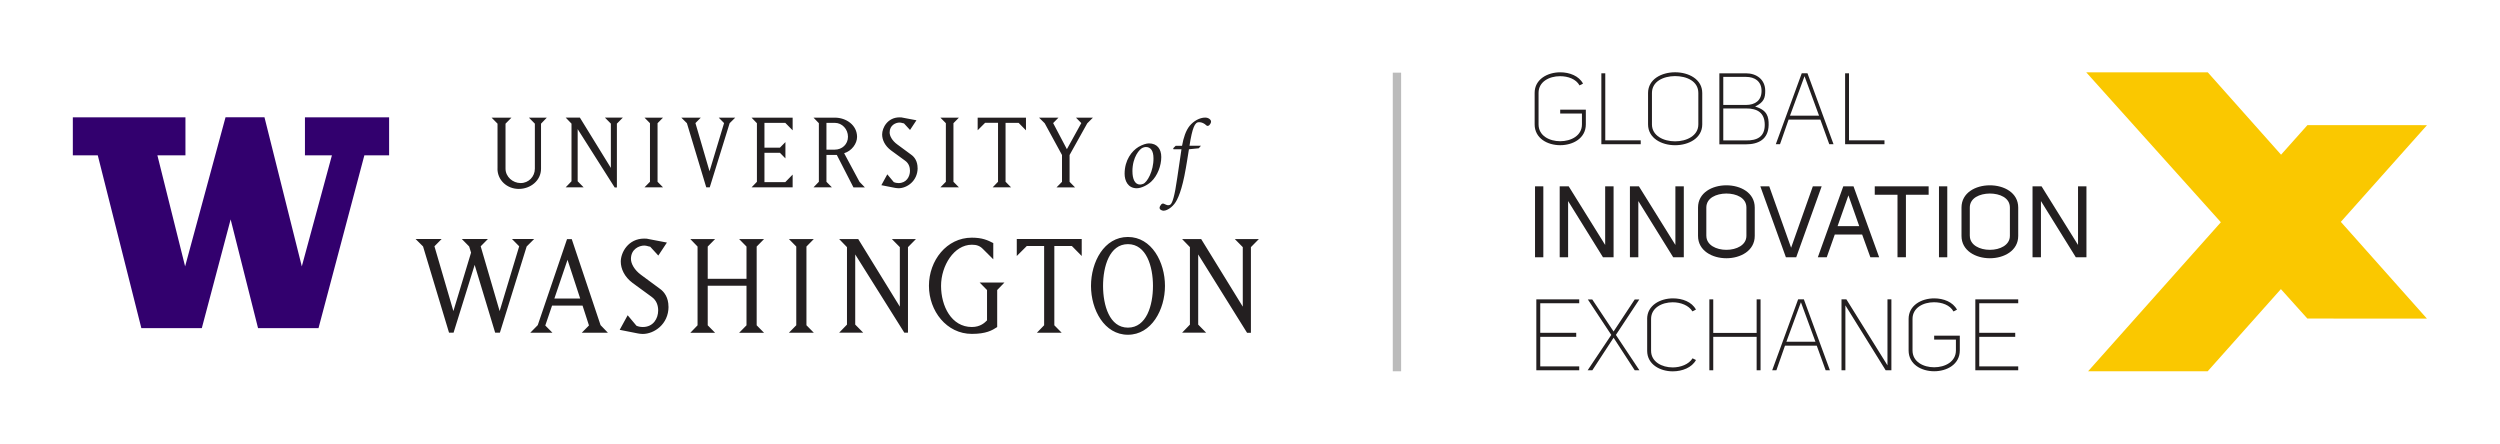
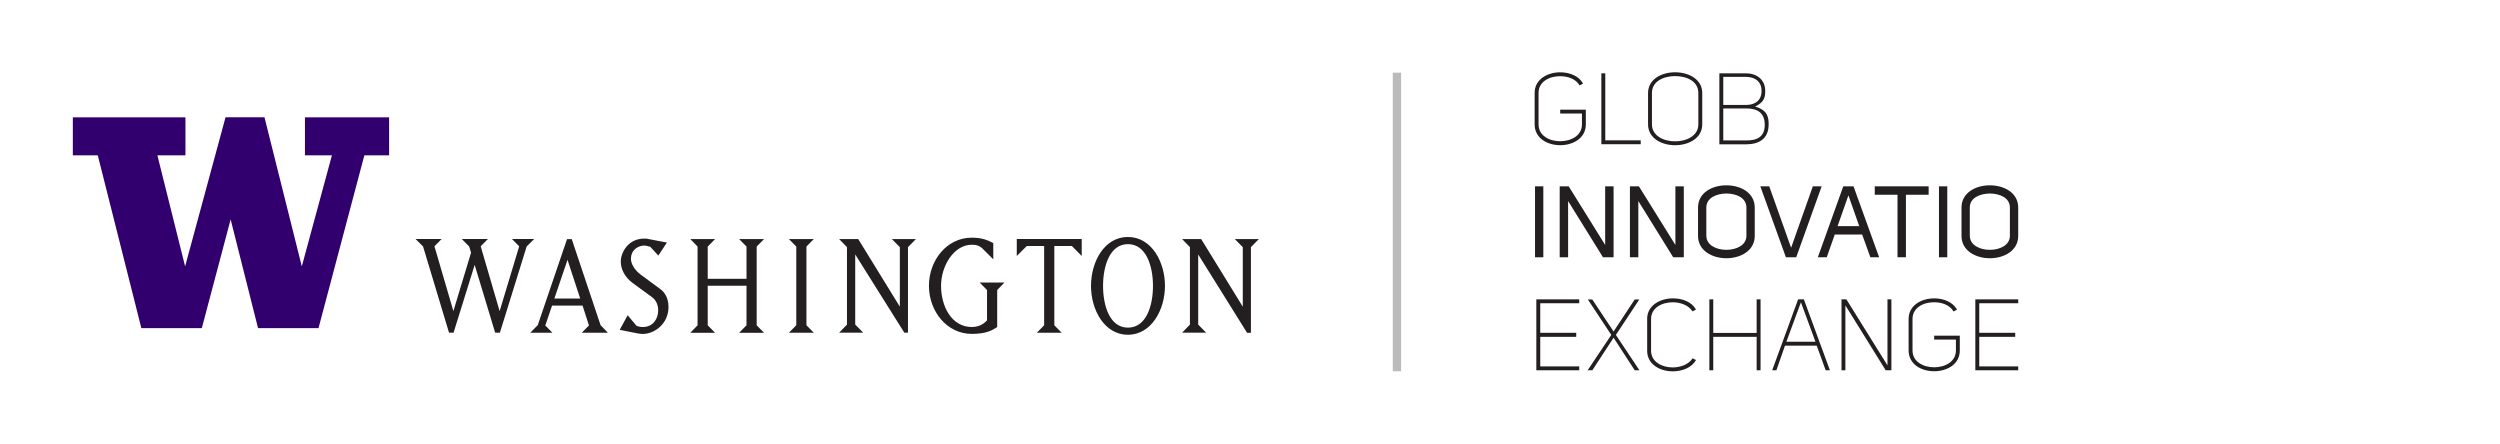
<svg xmlns="http://www.w3.org/2000/svg" id="Primary_Color" viewBox="0 0 900 160.02">
  <defs>
    <style>
      .cls-1 {
        fill: #231f20;
      }

      .cls-2 {
        fill: #fac800;
      }

      .cls-3 {
        fill: none;
        stroke: #bbb;
        stroke-miterlimit: 10;
        stroke-width: 3px;
      }

      .cls-4 {
        fill: #32006e;
      }
    </style>
  </defs>
  <g id="UW_Logo">
    <path class="cls-4" d="M109.78,42.23v13.69h9.71l-10.84,39.98s-13.26-52.93-13.44-53.68h-14.02c-.2.73-14.55,53.68-14.55,53.68l-9.98-39.98h10.1v-13.69H26.22v13.69h8.98s15.5,61.47,15.69,62.22h21.76c.19-.73,10.38-39.15,10.38-39.15,0,0,9.69,38.41,9.87,39.15h21.76c.2-.73,16.51-62.22,16.51-62.22h8.91v-13.69h-30.3Z" />
-     <path class="cls-1" d="M179.09,60.74c0,4.13,3.44,7.27,7.67,7.27s8.01-3.01,8.01-7.27v-16.22l2.09-2.17h-6.45l2.14,2.17v16.2c0,2.89-2.26,5.18-5.11,5.18s-5.45-2.26-5.45-5.18v-16.2l2.14-2.17h-7.16l2.14,2.17v16.2l-.02.02ZM207.96,65.28v-18.8l13.32,21h.8v-22.97l2.14-2.17h-6.45l2.14,2.17v15.94l-11.15-18.11h-5.11l2.09,2.17v20.75l-2.09,2.17h6.45l-2.14-2.17v.02ZM232.02,42.35l1.97,2v21.09l-1.97,2h6.67l-1.97-2v-21.09l1.97-2h-6.67ZM252.26,42.35h-6.99l2.02,2,6.96,23.09h1.26l7.16-23.09,2.02-2h-5.95l1.93,1.96-5.24,17.35-5.07-17.35,1.93-1.96h-.02ZM285.35,67.45v-4.6l-2.65,2.72h-7.5v-10.55h5.58l1.97,2v-5.87l-1.97,2h-5.58v-8.92h7.5l2.65,2.69v-4.56h-14.79l1.93,2v21.09l-1.93,2h14.79v.02ZM297.52,65.46v-9.69h3.73l5.99,11.69h4.11l-1.93-2-5.53-10.3c2.77-.84,4.65-3.49,4.65-5.87,0-4.25-3.9-6.94-8.01-6.94h-7.67l1.93,2v21.09l-1.93,2h6.62l-1.97-2,.02.02ZM297.52,44.23h3.02c2.65,0,4.73,2.29,4.73,5.01s-2.14,4.63-4.73,4.63h-3.02v-9.64ZM330.33,60.48c0-2.46-1.14-3.99-2.31-4.8l-5.02-3.7c-1.8-1.31-2.73-3.01-2.73-4.3,0-2.63,2.22-3.56,3.56-3.56.71,0,1.22.29,1.59.29l2.19,2.38,2.31-3.49-4.9-.93c-.34-.09-.54-.12-1.17-.12-4.31,0-6.28,3.74-6.28,6.16,0,1.91.97,4.08,3.19,5.73l5.07,3.7c1.39.98,1.76,2.43,1.76,3.65,0,2.13-1.31,4.42-4.11,4.42-.66,0-1.26-.14-1.71-.34l-2.34-2.81-2.14,3.91,4.73.93s.8.17,1.46.17c2.97,0,6.87-2.55,6.87-7.32M338.54,42.35l1.97,2v21.09l-1.97,2h6.67l-1.97-2v-21.09l1.97-2h-6.67ZM362,65.46v-21.23h4.7l2.65,2.69v-4.56h-17.39v4.54l2.68-2.69h4.65v21.23l-1.93,2h6.62l-1.97-2v.02ZM376.08,44.35l6.24,11.45v9.66l-1.97,2h6.67l-1.97-2v-9.66l6.36-11.4,2.05-2.05h-6.12l1.93,1.96-5.19,9.4-4.95-9.4,1.93-1.96h-7.01l2.02,2ZM413.61,51.62c-.9,0-2.32.43-3.75,1.27-2.39,1.45-5,4.72-5,9.66,0,2.46,1.15,5.22,4.38,5.22,1.53,0,3.72-1.02,5.17-2.36,2.29-2.12,3.65-5.75,3.65-8.88,0-2.93-1.53-4.91-4.44-4.91M407.67,61.69c0-5.22,2.61-8.04,3.68-8.49.31-.14.8-.28,1.15-.28,1.73,0,2.75,1.34,2.75,4.05.07,4.58-2.29,8.75-3.75,9.23-.27.1-.73.24-1.07.24-1.95,0-2.75-2.12-2.75-4.75M423.28,52.46l-.93.91.1.36h2.88c-.46,3.17-.87,5.92-1.53,10.36-.93,6.59-1.73,8.92-2.39,9.49-.2.21-.56.31-.87.31-.42,0-1.07-.31-1.53-.53-.42-.21-.76.03-.97.24-.27.33-.59.81-.59,1.21,0,.71.9,1.05,1.49,1.05.66,0,2.32-.57,3.82-2.43,1.19-1.48,2.78-4.91,4.14-12.86.24-1.48.53-2.96,1.12-6.83l3.55-.36.76-.91h-4.11c1.03-6.52,1.92-8.49,3.41-8.49,1.03,0,1.9.43,2.68,1.17.24.24.63.24.97-.03.27-.24.7-.81.7-1.31.03-.71-.9-1.48-2.09-1.48-2.02,0-4.14,1.21-5.6,2.96-1.36,1.65-2.26,4.34-2.75,7.2h-2.26l-.02-.02Z" />
    <path class="cls-1" d="M163.28,119.77l7.6-24.41,7.38,24.41h1.7l9.64-31.04,2.7-2.69h-7.99l2.6,2.63-7.04,23.33-6.82-23.33,2.6-2.63h-9.4l2.65,2.69.68,2.22-6.36,21.04-6.82-23.33,2.6-2.63h-9.4l2.7,2.69,9.35,31.04h1.7l-.03.02ZM196.31,117.16l2.43-7.14h10.98l2.31,7.14-2.6,2.63h9.42l-2.65-2.74-10.37-30.97h-1.7l-10.54,30.97-2.7,2.74h7.99l-2.6-2.63h.02ZM204.31,93.54l4.56,13.94h-9.3l4.73-13.94ZM240.65,110.41c0-3.32-1.53-5.37-3.1-6.46l-6.75-4.98c-2.43-1.77-3.66-4.06-3.66-5.77,0-3.55,2.99-4.8,4.78-4.8.95,0,1.63.4,2.14.4l2.93,3.2,3.1-4.68-6.58-1.26c-.44-.12-.73-.17-1.58-.17-5.8,0-8.45,5.03-8.45,8.28,0,2.57,1.29,5.49,4.28,7.71l6.82,4.98c1.87,1.31,2.36,3.25,2.36,4.92,0,2.86-1.75,5.94-5.51,5.94-.9,0-1.7-.17-2.31-.46l-3.16-3.77-2.87,5.25,6.36,1.26s1.07.22,1.97.22c4,0,9.25-3.43,9.25-9.83M254.78,102.87h13.96v14.24l-2.65,2.69h8.96l-2.65-2.69v-28.35l2.65-2.69h-8.96l2.65,2.69v11.6h-13.96v-11.6l2.65-2.69h-8.91l2.6,2.69v28.35l-2.6,2.69h8.91l-2.65-2.69v-14.24ZM307.88,116.86v-25.26l17.68,28.17h1.31v-30.8l2.87-2.91h-8.67l2.87,2.91v21.43l-14.98-24.34h-6.87l2.82,2.91v27.89l-2.82,2.91h8.67l-2.87-2.91ZM355.33,104.47v10.86c-.78.79-2.36,2.39-5.46,2.39-7.38,0-11.09-7.54-11.09-14.81s4.67-14.81,11.09-14.81c1.7,0,2.92.4,4.05,1.6l3.66,3.65v-5.84c-1.97-1.03-3.94-1.95-7.72-1.95-9.08,0-15.44,8.23-15.44,17.32s6.36,17.32,15.44,17.32c5.12,0,7.31-1.26,9.13-2.46v-13.33l2.6-2.69h-8.91l2.65,2.69v.03ZM379.56,117.09v-28.53h6.31l3.55,3.6v-6.11h-23.38v6.11l3.61-3.6h6.24v28.53l-2.6,2.69h8.91l-2.65-2.69ZM392.76,102.92c0,8.57,4.78,17.59,13.28,17.59s13.35-9.04,13.35-17.59-4.78-17.61-13.35-17.61-13.28,9.04-13.28,17.61M406.06,117.95c-6.65,0-8.96-8.06-8.96-15.03s2.31-15.03,8.96-15.03,9.01,8.06,9.01,15.03-2.31,15.03-9.01,15.03M431.35,116.86v-25.26l17.59,28.2h1.39v-30.83l2.87-2.91h-8.67l2.87,2.91v21.43l-14.98-24.34h-6.87l2.82,2.91v27.89l-2.82,2.91h8.67l-2.87-2.91ZM292.97,86.06l-2.65,2.69v28.34l2.65,2.69h-8.96l2.65-2.69v-28.34l-2.65-2.69h8.96Z" />
  </g>
  <g>
    <path class="cls-1" d="M552.47,33.42c0-4.87,4.62-7.39,9.2-7.39,3.39,0,6.74,1.3,8.22,4.07l-1.26.65c-1.26-2.31-4.15-3.32-7.03-3.32-3.86,0-7.72,1.98-7.72,5.99v11.36c0,4.08,3.89,6.06,7.79,6.06s7.83-1.98,7.83-6.06v-3.9h-7.83v-1.41h9.23v5.3c0,5.01-4.62,7.5-9.23,7.5s-9.2-2.49-9.2-7.5v-11.36Z" />
    <polygon class="cls-1" points="576.49 51.92 576.49 26.39 577.9 26.39 577.9 50.52 590.66 50.52 590.66 51.92 576.49 51.92" />
    <path class="cls-1" d="M594.7,44.78c0,4.08,4.15,6.1,8.33,6.1s8.37-2.02,8.37-6.1v-11.29c0-4.29-4.22-6.1-8.4-6.1-4.15.04-8.3,1.88-8.3,6.1v11.29ZM593.3,33.49c0-4.98,4.87-7.47,9.74-7.47s9.77,2.49,9.77,7.47v11.29c0,4.98-4.91,7.5-9.77,7.5s-9.74-2.52-9.74-7.5v-11.29Z" />
    <path class="cls-1" d="M628.57,50.55c3.93.07,6.74-1.26,6.74-5.59s-2.6-5.95-6.74-5.92h-8.19v11.51h8.19ZM628.57,37.78c3.21,0,5.59-1.55,5.59-5.05s-2.49-5.05-5.59-5.05h-8.19v10.1h8.19ZM628.53,51.96h-9.56v-25.57h9.59c3.79,0,6.92,2.24,6.92,6.31,0,2.56-.47,4.11-3.64,5.66,4.44,1.3,4.91,3.75,4.87,6.64-.11,5.12-3.61,6.96-8.19,6.96" />
-     <path class="cls-1" d="M644.4,41.64h10.46l-5.23-14.21-5.23,14.21ZM660.05,51.92h-1.51l-3.21-8.87h-11.43l-3.1,8.87h-1.51l9.34-25.54h2.06l9.38,25.54Z" />
-     <polygon class="cls-1" points="664.24 51.92 664.24 26.39 665.64 26.39 665.64 50.52 678.41 50.52 678.41 51.92 664.24 51.92" />
    <rect class="cls-1" x="552.61" y="67.08" width="2.99" height="25.54" />
    <polygon class="cls-1" points="577.86 67.08 580.89 67.08 580.89 92.61 577.07 92.61 564.52 72.38 564.52 92.61 561.49 92.61 561.49 67.08 564.73 67.08 577.86 88.18 577.86 67.08" />
    <polygon class="cls-1" points="603.14 67.08 606.17 67.08 606.17 92.61 602.35 92.61 589.8 72.38 589.8 92.61 586.77 92.61 586.77 67.08 590.01 67.08 603.14 88.18 603.14 67.08" />
    <path class="cls-1" d="M614.29,84.89c0,3.35,3.57,5.05,7.21,5.05s7.21-1.69,7.21-5.05v-10.17c0-3.53-3.64-5.05-7.25-5.05-3.61.04-7.18,1.59-7.18,5.05v10.17ZM611.29,74.72c0-5.34,5.09-8.01,10.21-8.01s10.21,2.67,10.21,8.01v10.21c0,5.34-5.12,8.04-10.21,8.04s-10.21-2.71-10.21-8.04v-10.21Z" />
    <polygon class="cls-1" points="636.93 67.08 644.8 89.19 652.62 67.08 655.8 67.08 646.64 92.61 642.92 92.61 633.72 67.08 636.93 67.08" />
    <path class="cls-1" d="M669.32,81.4c-1.41-3.93-2.45-7-3.89-11.07-1.3,3.75-2.52,7.25-3.9,11.07h7.79ZM676.5,92.61h-3.17l-2.96-8.19h-9.85c-.94,2.67-1.98,5.52-2.89,8.19h-3.21l9.16-25.54h3.68l9.23,25.54Z" />
    <polygon class="cls-1" points="686.13 70.11 686.13 92.61 683.1 92.61 683.1 70.11 674.91 70.11 674.91 67.08 694.31 67.08 694.31 70.11 686.13 70.11" />
    <rect class="cls-1" x="698.03" y="67.08" width="2.99" height="25.54" />
    <path class="cls-1" d="M709.14,84.89c0,3.35,3.57,5.05,7.21,5.05s7.21-1.69,7.21-5.05v-10.17c0-3.53-3.64-5.05-7.25-5.05-3.61.04-7.18,1.59-7.18,5.05v10.17ZM706.14,74.72c0-5.34,5.09-8.01,10.21-8.01s10.21,2.67,10.21,8.01v10.21c0,5.34-5.12,8.04-10.21,8.04s-10.21-2.71-10.21-8.04v-10.21Z" />
-     <polygon class="cls-1" points="748.09 67.08 751.12 67.08 751.12 92.61 747.29 92.61 734.74 72.38 734.74 92.61 731.71 92.61 731.71 67.08 734.96 67.08 748.09 88.18 748.09 67.08" />
    <polygon class="cls-1" points="554.49 119.81 567.44 119.81 567.44 121.26 554.49 121.26 554.49 131.9 568.52 131.9 568.52 133.3 553.08 133.3 553.08 107.77 568.52 107.77 568.52 109.17 554.49 109.17 554.49 119.81" />
    <polygon class="cls-1" points="590.19 133.3 588.5 133.3 580.89 121.58 573.24 133.3 571.55 133.3 580.06 120.57 571.62 107.8 573.21 107.8 580.89 119.34 588.5 107.8 590.16 107.8 581.72 120.57 590.19 133.3" />
    <path class="cls-1" d="M592.97,114.8c0-4.87,4.69-7.39,9.31-7.39,3.39,0,6.78,1.26,8.26,4.04l-1.26.65c-1.3-2.16-4.22-3.28-7.1-3.28-3.86,0-7.79,1.98-7.79,5.99v11.47c0,4,3.93,5.99,7.79,5.99,2.85,0,5.81-1.12,7.14-3.28l1.23.61c-1.48,2.74-4.94,4.08-8.37,4.08-4.55,0-9.2-2.49-9.2-7.39v-11.47Z" />
    <polygon class="cls-1" points="616.77 133.3 615.37 133.3 615.37 107.77 616.77 107.77 616.77 119.85 632.39 119.85 632.39 107.77 633.8 107.77 633.8 133.3 632.39 133.3 632.39 121.26 616.77 121.26 616.77 133.3" />
    <path class="cls-1" d="M643.1,123.02h10.46l-5.23-14.21-5.23,14.21ZM658.75,133.3h-1.51l-3.21-8.87h-11.43l-3.1,8.87h-1.51l9.34-25.54h2.06l9.38,25.54Z" />
    <polygon class="cls-1" points="679.49 131.53 679.49 107.77 680.9 107.77 680.9 133.3 678.84 133.3 664.34 109.93 664.34 133.3 662.94 133.3 662.94 107.77 664.7 107.77 679.49 131.53" />
    <path class="cls-1" d="M687.1,114.8c0-4.87,4.62-7.39,9.2-7.39,3.39,0,6.74,1.3,8.22,4.07l-1.26.65c-1.26-2.31-4.15-3.32-7.03-3.32-3.86,0-7.72,1.98-7.72,5.99v11.36c0,4.08,3.89,6.06,7.79,6.06s7.83-1.98,7.83-6.06v-3.9h-7.83v-1.41h9.23v5.3c0,5.01-4.62,7.5-9.23,7.5s-9.2-2.49-9.2-7.5v-11.36Z" />
    <polygon class="cls-1" points="712.53 119.81 725.48 119.81 725.48 121.26 712.53 121.26 712.53 131.9 726.56 131.9 726.56 133.3 711.12 133.3 711.12 107.77 726.56 107.77 726.56 109.17 712.53 109.17 712.53 119.81" />
-     <polygon class="cls-2" points="873.72 45.06 830.67 45.05 821.18 55.69 794.8 26.04 751.04 26.03 799.51 80.01 751.72 133.65 794.76 133.66 821.12 104.08 830.65 114.68 873.69 114.7 842.7 79.87 873.72 45.06" />
  </g>
  <line class="cls-3" x1="502.9" y1="26.16" x2="502.9" y2="133.66" />
</svg>